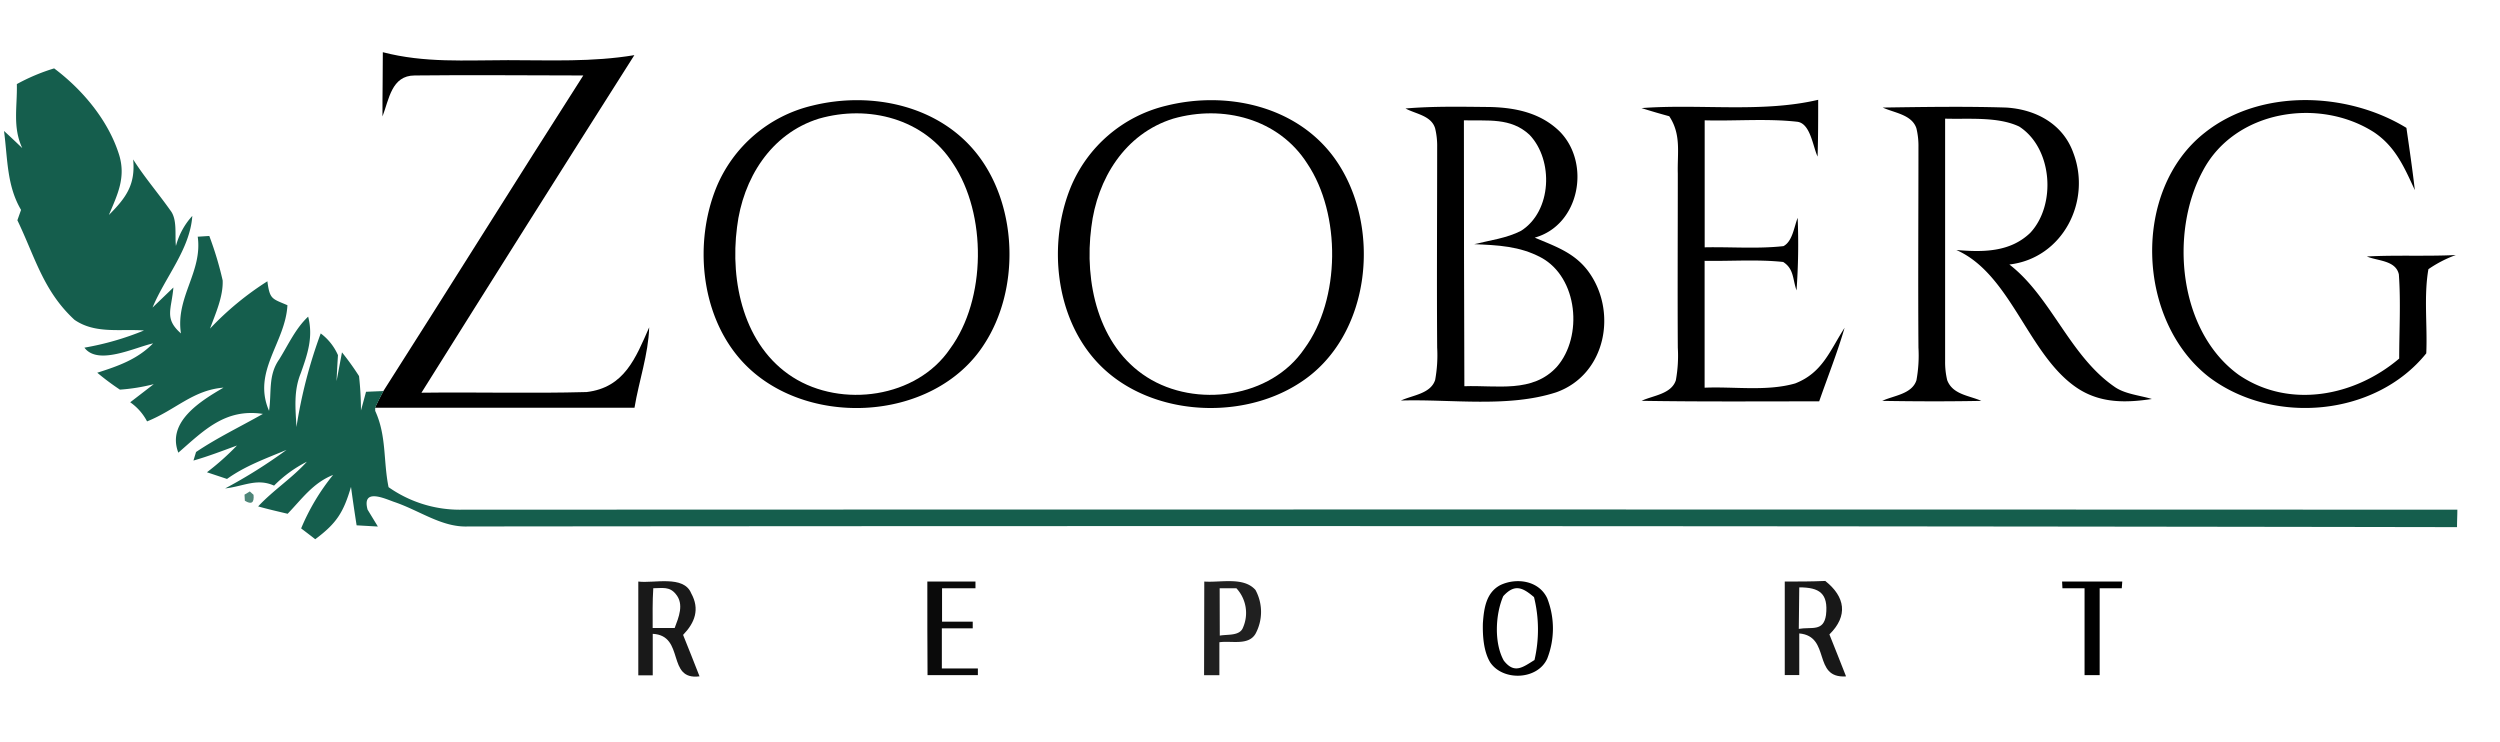
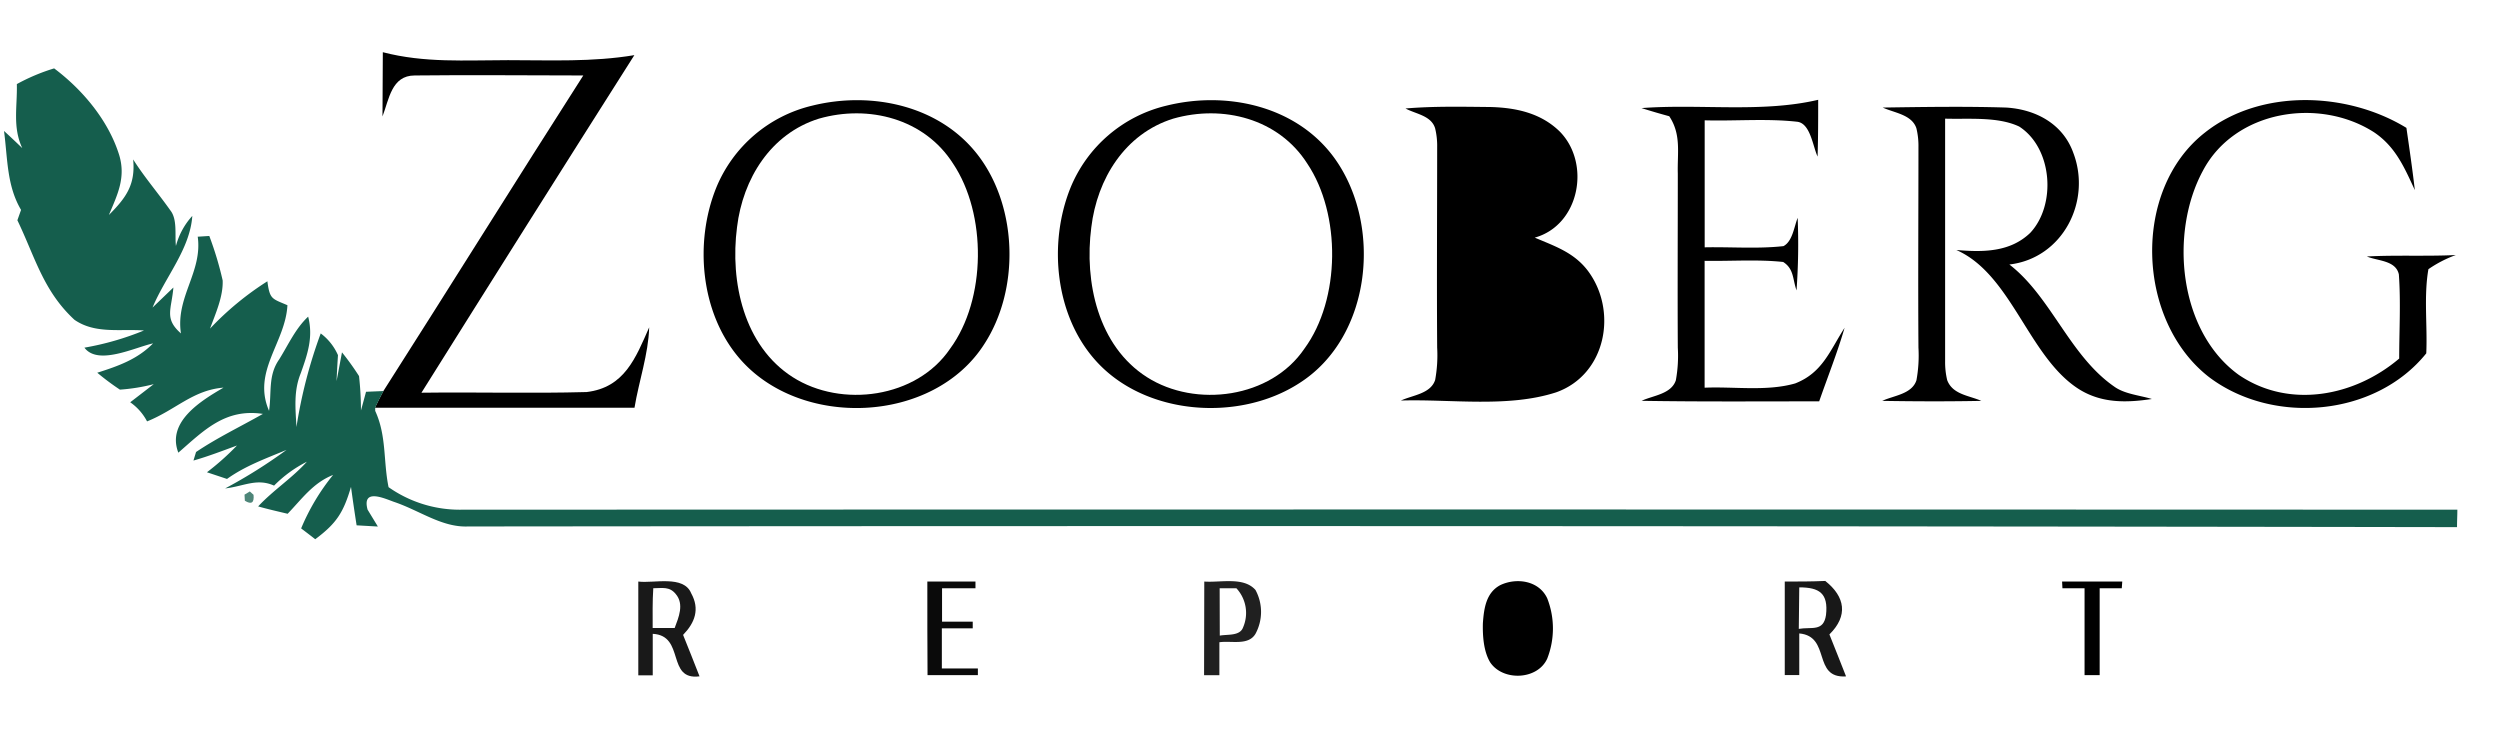
<svg xmlns="http://www.w3.org/2000/svg" viewBox="0 0 374 111">
  <defs>
    <style>.cls-1{fill:#fff;}.cls-2{fill:#155e4d;}.cls-3{fill:#4d8578;}.cls-4{fill:#191919;}.cls-5{fill:#0a0a0a;}.cls-6{fill:#202020;}.cls-7{fill:#181818;}</style>
  </defs>
  <g id="Layer_2" data-name="Layer 2">
    <g id="Layer_1-2" data-name="Layer 1">
      <path class="cls-1" d="M0,0H374V111H0Z" />
-       <path d="M57.27,7.81C63.52,9.44,69.63,9,76,9s12.6.3,18.9-.75q-16,25.2-31.85,50.5c8.23-.11,16.49.13,24.71-.1,5.66-.67,7.34-5.1,9.36-9.68C97,53,95.58,57,94.92,61c-13,0-25.89,0-38.83,0,.39-.83.81-1.65,1.24-2.46C67.37,42.8,77.21,27,87.26,11.29c-8.4,0-16.82-.1-25.22,0-3.48,0-3.84,3.6-4.82,6.13C57.2,14.23,57.28,11,57.27,7.81Z" />
+       <path d="M57.27,7.81C63.52,9.44,69.63,9,76,9s12.6.3,18.9-.75q-16,25.2-31.85,50.5c8.23-.11,16.49.13,24.71-.1,5.66-.67,7.34-5.1,9.36-9.68C97,53,95.58,57,94.92,61c-13,0-25.89,0-38.83,0,.39-.83.81-1.65,1.24-2.46C67.37,42.8,77.21,27,87.26,11.29c-8.4,0-16.82-.1-25.22,0-3.48,0-3.84,3.6-4.82,6.13Z" />
      <path class="cls-2" d="M8.1,10.23c4.26,3.19,8.12,7.8,9.72,12.93,1.05,3.42-.27,6-1.53,9,2.52-2.53,4-4.49,3.63-8.31,1.69,2.67,3.75,5.05,5.57,7.63,1.07,1.35.64,3.68.83,5.31a10.72,10.72,0,0,1,2.45-4.49c-.35,5-4.06,9.14-5.95,13.71l3.12-3c-.28,3.33-1.41,4.63,1.13,6.87-.83-5.44,3.25-9.18,2.51-14.47l1.73-.11a50.31,50.31,0,0,1,2,6.65c.1,2.4-1.08,5-1.89,7.21A44.64,44.64,0,0,1,40,42.08c.36,2.73.68,2.58,3,3.58-.3,5.62-5.31,9.91-2.75,15.8.41-2.81-.17-5.29,1.52-7.7,1.4-2.26,2.45-4.63,4.33-6.39C46.89,50.44,46,53,45,55.82c-1.09,2.67-.8,5.26-.65,8.06a72.25,72.25,0,0,1,3.63-14,8.13,8.13,0,0,1,2.58,3.25c-.08,1.29-.16,2.59-.21,3.88l.81-4.3a39.74,39.74,0,0,1,2.55,3.55A46.83,46.83,0,0,1,54,61.4c.26-.93.51-1.86.76-2.79l2.61-.11c-.43.81-.85,1.63-1.24,2.46l0,.51c1.72,3.73,1.2,7.52,2,11.41a18.51,18.51,0,0,0,11,3.37q149.24-.06,298.49,0c0,.87-.05,1.74-.05,2.61Q218.75,78.61,70,78.76c-3.92.16-7.28-2.43-11.12-3.7-1.54-.57-4.75-2-3.89,1.18l1.54,2.53-3.18-.18c-.3-1.91-.58-3.82-.84-5.75-1.13,3.83-2.15,5.44-5.35,7.83-.7-.55-1.41-1.09-2.11-1.62a32.45,32.45,0,0,1,4.78-8c-3,1.19-4.63,3.56-6.8,5.81-1.47-.35-3-.7-4.41-1.1,2.27-2.44,5.07-4.22,7.29-6.69A18.87,18.87,0,0,0,41,72.65c-2.58-1.16-4.55.11-7.32.42a75.81,75.81,0,0,0,9.19-5.77c-3.1,1.3-6.14,2.37-8.91,4.35l-3-1a38.93,38.93,0,0,0,4.49-4c-2.16.79-4.3,1.62-6.51,2.25l.39-1.28c3.18-2.14,6.69-3.82,10-5.7-5.62-.85-8.79,2.44-12.65,5.8-1.79-4.63,3.42-7.78,6.76-9.73-4.57.36-7.15,3.33-11.44,5.05a8,8,0,0,0-2.52-2.86l3.52-2.71a28.09,28.09,0,0,1-5.06.82,37.78,37.78,0,0,1-3.39-2.53c3.14-1,6-2,8.35-4.39-2.69.58-8.24,3.37-10.27.64a42.45,42.45,0,0,0,8.91-2.57c-3.57-.26-7.3.54-10.39-1.59-4.68-4.31-5.91-9.42-8.55-14.9l.55-1.55C1,27.76,1.15,23.72.6,19.59c.92.84,1.83,1.7,2.73,2.57C1.86,19,2.6,16,2.52,12.58A29.27,29.27,0,0,1,8.1,10.23Z" />
      <path d="M121.53,15.8c8.94-2.21,19.31,0,25,7.71s6,19.78.76,27.9c-7.64,12.08-27.69,12.82-36.76,2.09-5.75-6.79-6.65-17.27-3.4-25.37A20.68,20.68,0,0,1,121.53,15.8Z" />
      <path d="M174.53,15.8c8.94-2.21,19.31,0,25,7.71,7.34,10,5.75,26.91-5.17,33.82-9,5.82-23,4.84-30.37-3.3-6.16-6.77-7.19-17.6-3.86-25.9A20.68,20.68,0,0,1,174.53,15.8Z" />
      <path d="M272,14.93c0,2.83,0,5.66-.09,8.49-.71-1.52-1.06-4.91-3-5.2-4.57-.52-9.28-.09-13.89-.22V37c3.91-.08,7.91.25,11.79-.18,1.36-.72,1.59-2.91,2.12-4.23a95.82,95.82,0,0,1-.17,10.85c-.59-1.67-.37-3.22-2-4.25-3.88-.41-7.85-.1-11.75-.17V58c4.41-.19,9.3.58,13.55-.64,4.1-1.6,5.19-4.91,7.39-8.32-1.08,3.71-2.52,7.32-3.8,11-8.85,0-17.71.07-26.57-.08,1.75-.81,4.45-1,5.13-3.08A20.58,20.58,0,0,0,251,52c-.05-8.67,0-17.33,0-26-.09-3.12.55-5.85-1.28-8.61-1.39-.38-2.77-.78-4.15-1.22C254.36,15.51,263.58,16.91,272,14.93Z" />
      <path d="M360,19.13c.45,3.1.9,6.2,1.26,9.31-1.56-3.37-2.88-6.49-6.1-8.65-8.24-5.29-20.85-3.3-25.62,5.78-5,9.27-3.64,24,5.38,30.51,7.53,5.13,17.31,3.24,24-2.44,0-4.18.25-8.41-.05-12.59-.46-2.11-3.15-2-4.79-2.68,4.43-.24,8.88,0,13.32-.22a18,18,0,0,0-4.11,2.12c-.71,4.06-.13,8.45-.32,12.59-7.63,9.47-22.88,10.77-32.45,3.59-10.9-8.4-11.67-28-.67-36.61C338.22,13.21,351.18,13.73,360,19.13Z" />
      <path d="M210.26,16.23c4.24-.36,8.52-.26,12.76-.22,3.82.11,7.5.91,10.31,3.66,4.69,4.75,3,14-3.73,15.88,3,1.28,5.85,2.21,7.93,4.94,4.52,6,2.77,15.54-4.72,18.2-7.2,2.34-15.72,1-23.23,1.23,1.75-.81,4.44-1,5.12-3.08A20.58,20.58,0,0,0,215,52c-.07-10,0-20,0-30a11,11,0,0,0-.31-2.82C214.1,17.29,211.84,17.07,210.26,16.23Z" />
      <path d="M281.66,16.09c6.14-.09,12.3-.19,18.45,0,4.41.26,8.49,2.42,10.05,6.76,2.78,7.26-1.58,15.79-9.56,16.72,6.22,4.78,9,13.62,15.67,18.25,1.56,1.14,3.83,1.31,5.65,1.87-3.86.58-7.59.65-11-1.53-7.47-4.82-10-17.13-18.25-20.76,3.95.33,8,.36,11.05-2.56,3.95-4.22,3.33-12.71-1.65-15.91-3.22-1.52-7.57-1.07-11.08-1.18,0,12.1,0,24.19,0,36.3a11.5,11.5,0,0,0,.31,2.82c.82,2.16,3.24,2.28,5.11,3.1-4.94.1-9.89.08-14.83,0,1.74-.81,4.44-1,5.12-3.08A20.58,20.58,0,0,0,287,52c-.07-10,0-20,0-30a11,11,0,0,0-.31-2.82C286,17.13,283.38,16.89,281.66,16.09Z" />
      <path class="cls-1" d="M122.51,17.75c7.44-2.13,15.78,0,20.06,6.71,5.07,7.56,5,20.32-.43,27.7-5,7.4-16.25,8.92-23.55,4.26s-9.4-14.21-8.33-22.44C111.13,26.75,115.29,20,122.51,17.75Z" />
      <path class="cls-1" d="M175.51,17.75c7.44-2.13,15.77,0,20.05,6.71,5.08,7.56,5,20.32-.42,27.7-5,7.4-16.25,8.92-23.56,4.26S162.19,42.21,163.26,34C164.13,26.75,168.29,20,175.51,17.75Z" />
-       <path class="cls-1" d="M219,18c3.54.11,7-.46,9.82,2.17,3.62,3.8,3.35,11.43-1.27,14.36-2.12,1.1-4.7,1.43-7,2,3.53.15,6.78.28,10,2,5.53,3,6.29,11.82,2.37,16.33-3.63,4-9,2.74-13.85,2.92Q219,37.85,219,18Z" />
      <path class="cls-3" d="M36.58,74l.79-.48.56.5c.12,1.2-.31,1.5-1.3.89Z" />
      <path class="cls-4" d="M95.49,87c2.3.3,6.79-1,7.91,1.75,1.32,2.38.56,4.4-1.21,6.23.83,2.07,1.66,4.13,2.46,6.2-5,.65-2.12-6.11-7-6.36q0,3.11,0,6.21H95.49Q95.48,94,95.49,87Z" />
      <path class="cls-5" d="M138.73,87h7.2v1l-5,0v5h4.59v1H140.9v6h5.39l0,1h-7.53Q138.72,94,138.73,87Z" />
      <path class="cls-6" d="M180.16,87c2.45.18,5.89-.75,7.66,1.26a6.88,6.88,0,0,1,0,6.56c-1.07,1.8-3.59,1-5.4,1.26,0,1.64,0,3.29,0,4.93h-2.29Z" />
      <path d="M224.47,87.52c2.43-1.14,5.77-.66,7,2a12.37,12.37,0,0,1,0,9c-1.44,3.21-6.61,3.42-8.53.58-1-1.64-1.15-4-1.1-5.88C222,91,222.32,88.64,224.47,87.52Z" />
      <path class="cls-7" d="M267,87c2,0,4,0,6.06-.09,3,2.38,3.44,5.22.62,8,.83,2.1,1.68,4.18,2.49,6.28-5.09.33-2.21-6-7-6.43q0,3.12,0,6.23H267C267,96.34,267,91.67,267,87Z" />
      <path d="M308.49,87h9l-.07,1-3.31,0c0,4.33,0,8.65,0,13h-2.26c0-4.33,0-8.65,0-13l-3.31,0Z" />
      <path class="cls-1" d="M97.73,88c1.35,0,2.43-.31,3.38.89,1.26,1.51.42,3.46-.18,5.06H97.64C97.64,92,97.6,90,97.73,88Z" />
      <path class="cls-1" d="M182.46,88c.83,0,1.67,0,2.5,0a5.43,5.43,0,0,1,1,5.87c-.48,1.31-2.34,1-3.48,1.22Z" />
-       <path class="cls-1" d="M229.49,89.33a20.22,20.22,0,0,1,.07,9.41c-1.75,1.08-3,2.13-4.59.09-1.47-2.62-1.27-6.93-.08-9.65C226.61,87.3,227.79,87.89,229.49,89.33Z" />
      <path class="cls-1" d="M269.17,87.87c3,0,4.37.88,4,4.14-.37,2.54-2.17,1.74-4.07,2.07Q269.14,91,269.17,87.87Z" />
    </g>
  </g>
</svg>